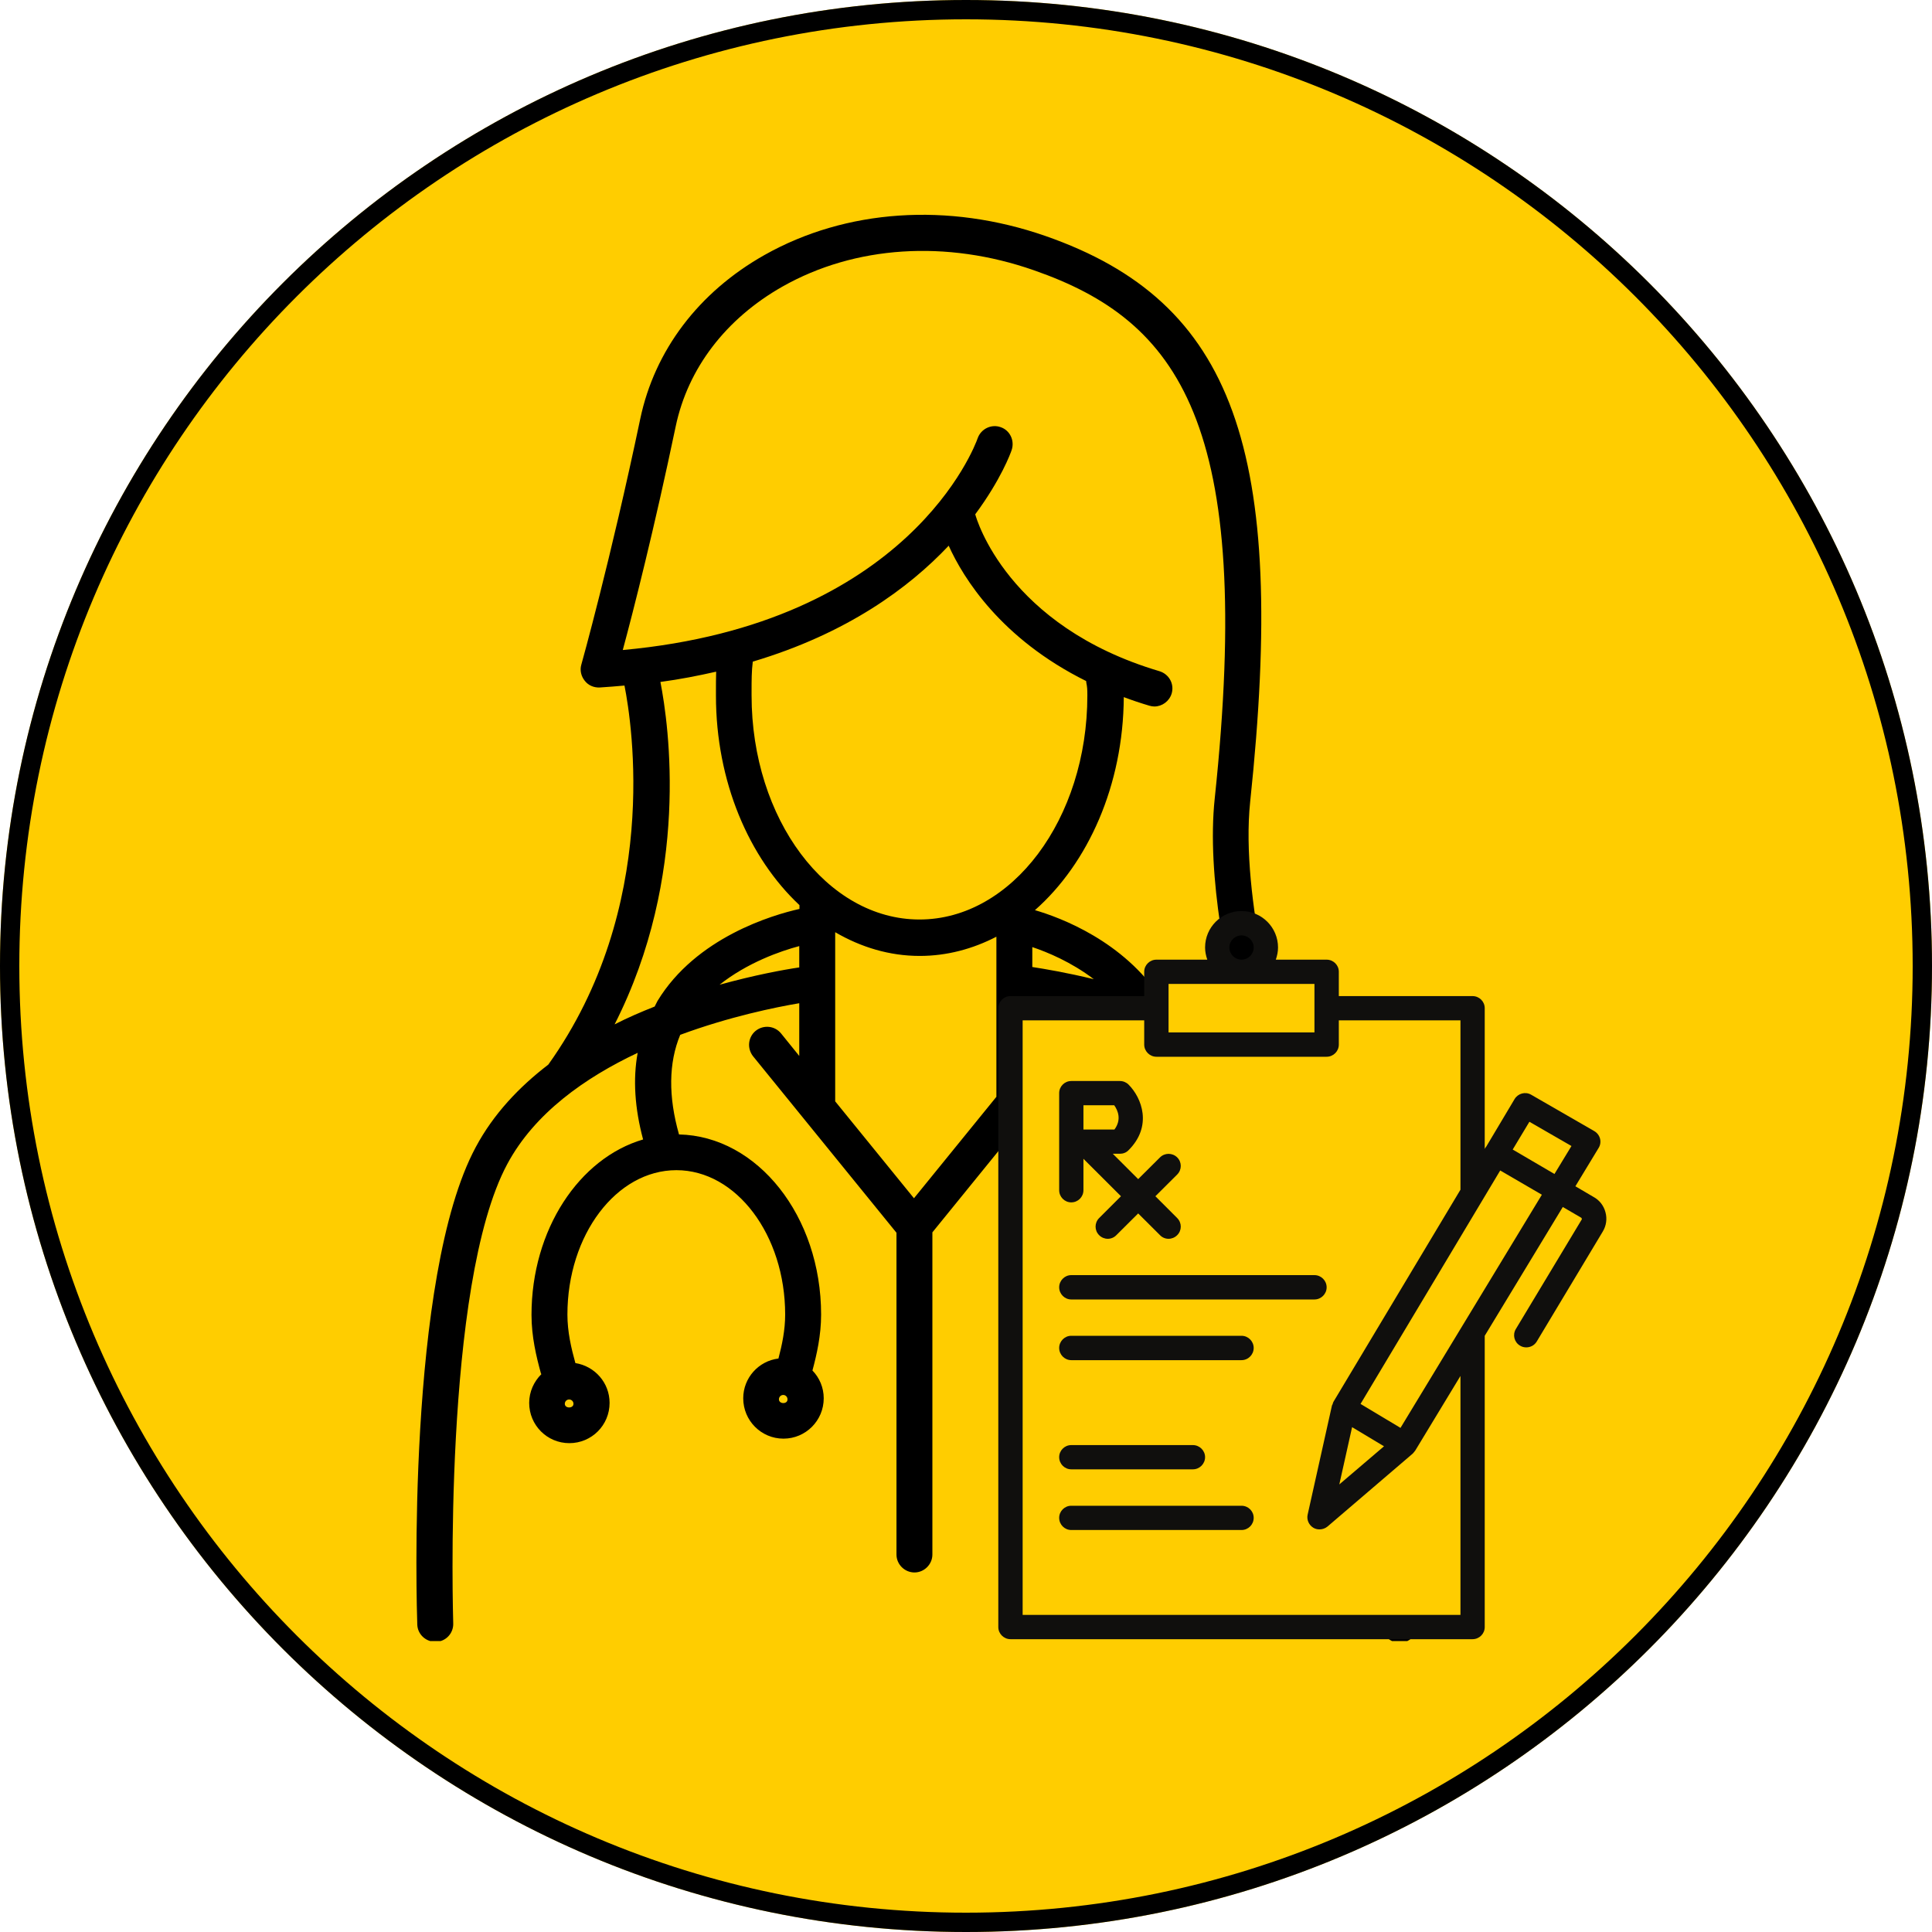
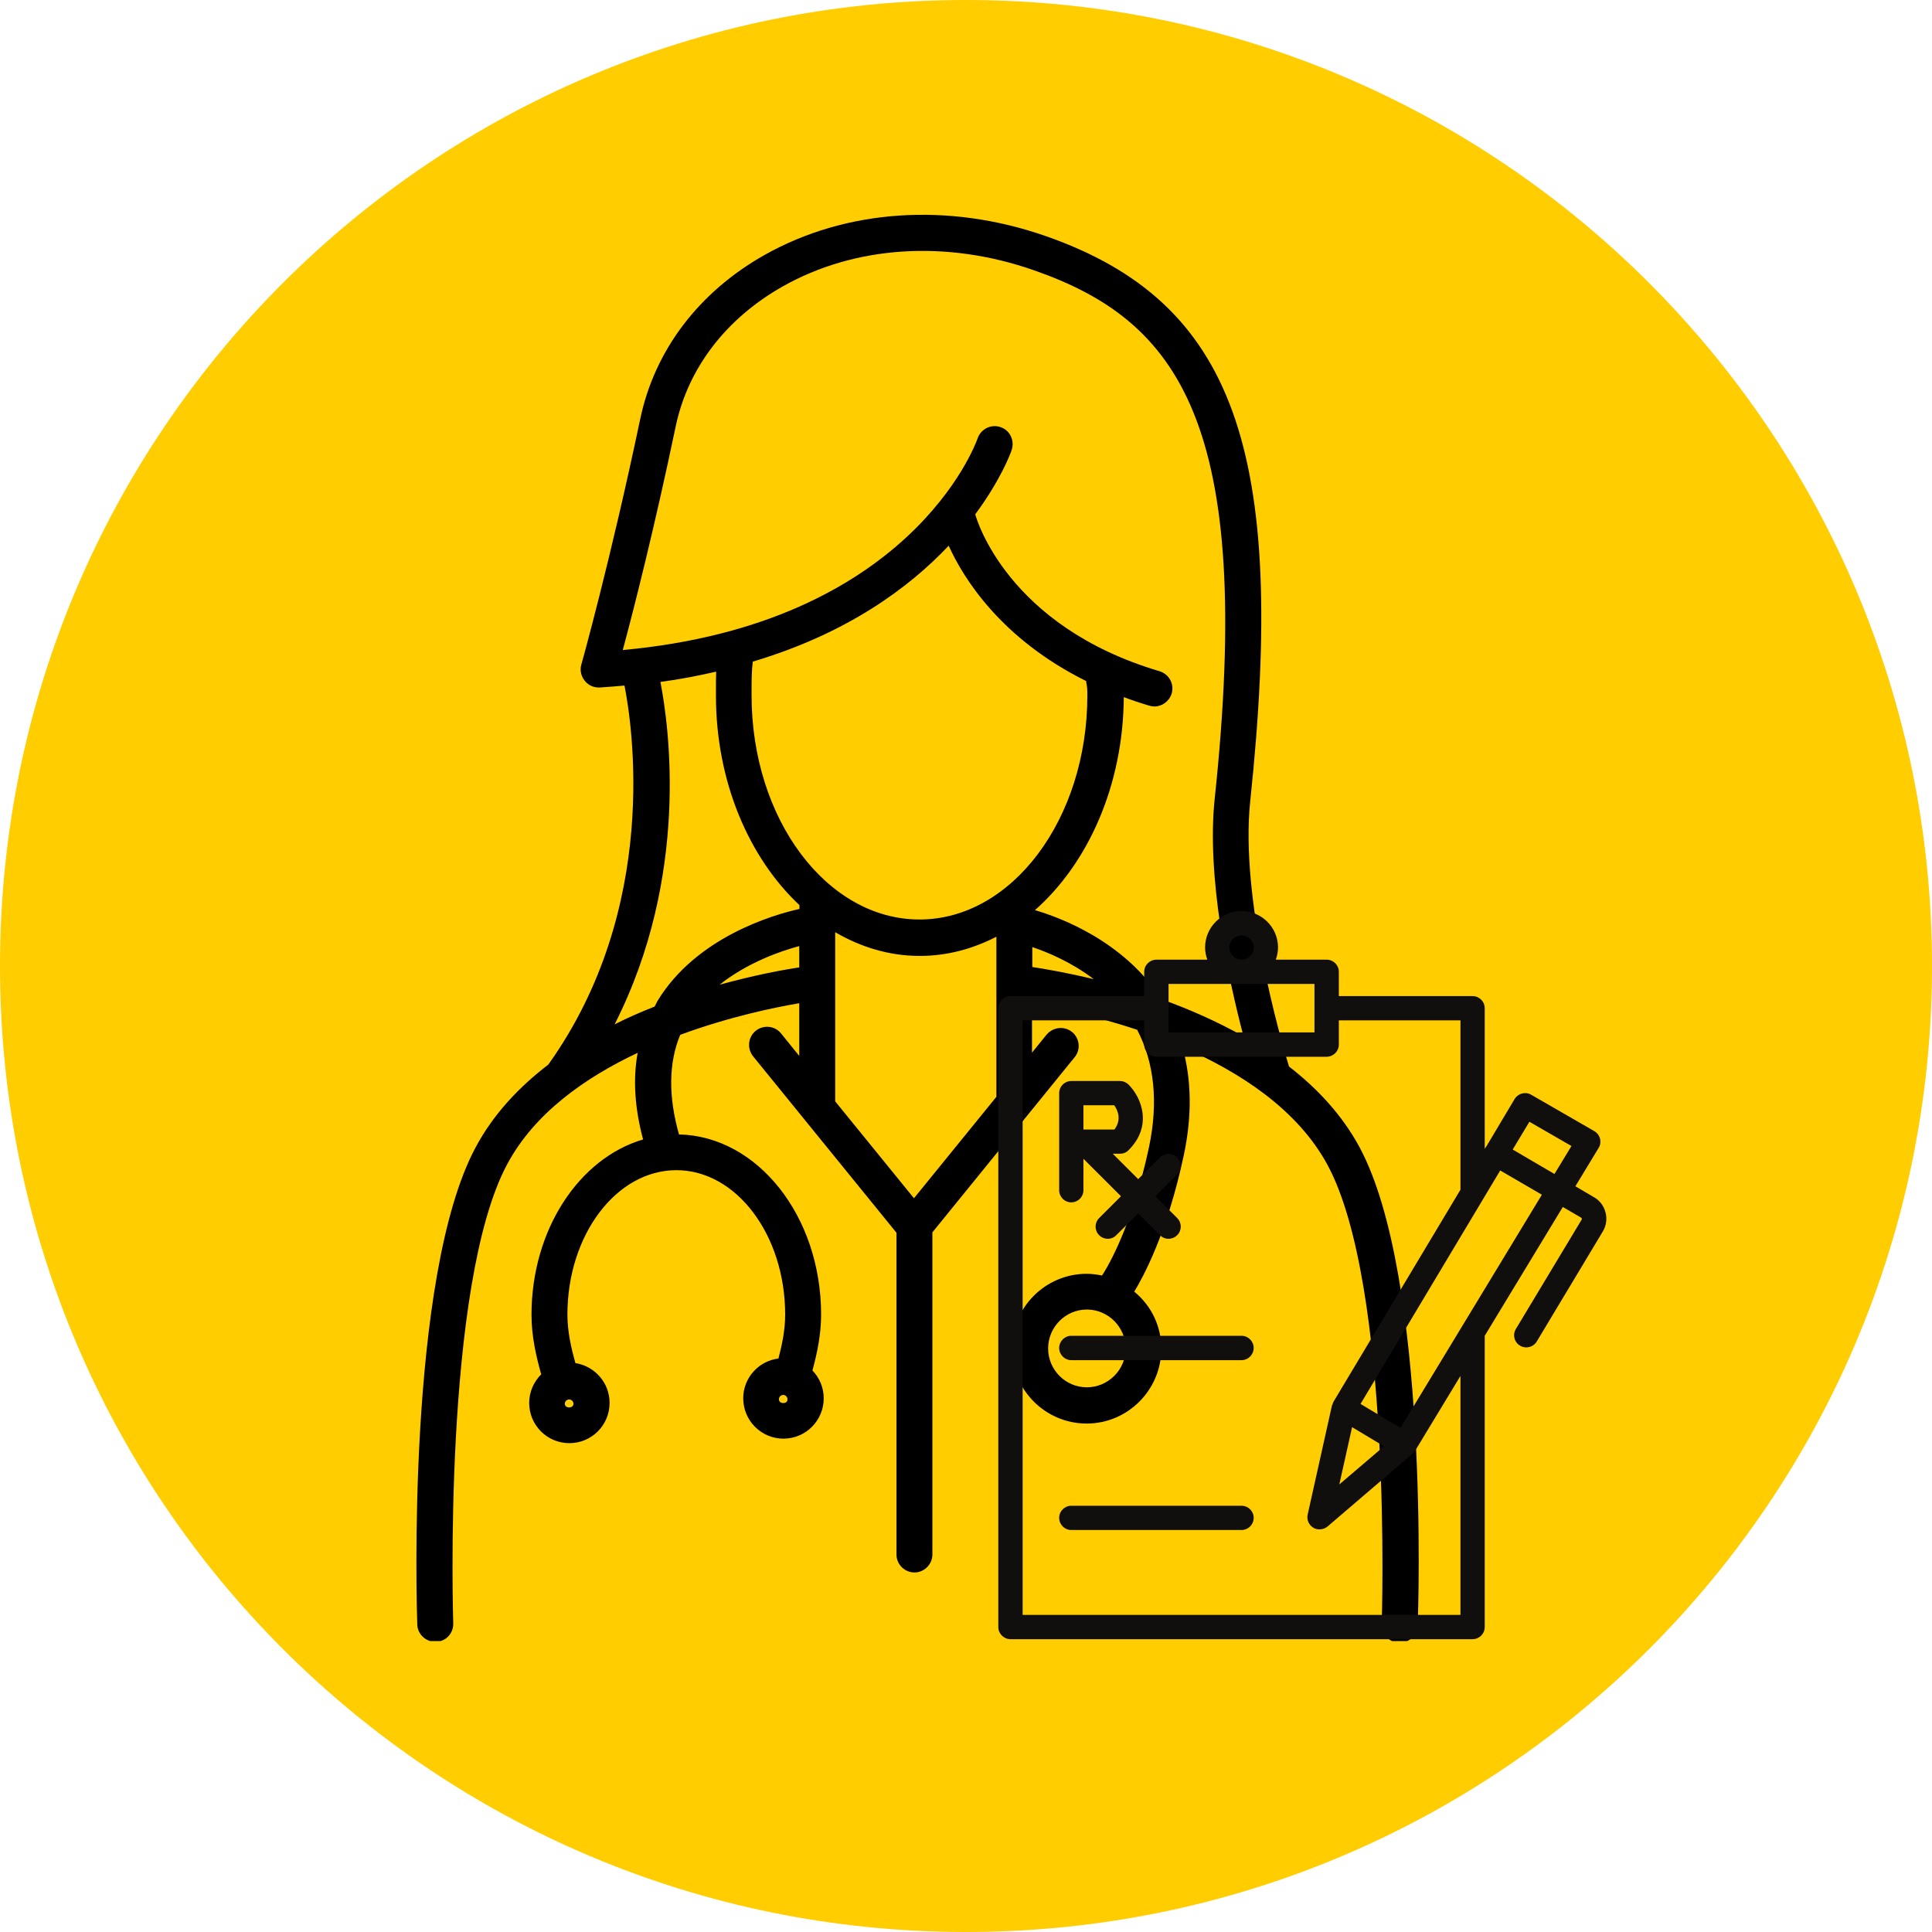
<svg xmlns="http://www.w3.org/2000/svg" width="100" zoomAndPan="magnify" viewBox="0 0 75 75" height="100" preserveAspectRatio="xMidYMid meet" version="1.0">
  <defs>
    <clipPath id="4cde59cb87">
      <path d="M 37.5 0 C 16.789 0 0 16.789 0 37.5 C 0 58.211 16.789 75 37.5 75 C 58.211 75 75 58.211 75 37.5 C 75 16.789 58.211 0 37.5 0 " clip-rule="nonzero" />
    </clipPath>
    <clipPath id="9fb4ad6005">
      <path d="M 16 8 L 55.547 8 L 55.547 63.707 L 16 63.707 Z M 16 8 " clip-rule="nonzero" />
    </clipPath>
    <clipPath id="d7d6766f78">
      <path d="M 44.895 37.504 L 51.656 37.504 L 51.656 40.609 L 44.895 40.609 Z M 44.895 37.504 " clip-rule="nonzero" />
    </clipPath>
    <clipPath id="69f4817614">
-       <path d="M 39.352 39.113 L 57.254 39.113 L 57.254 63.164 L 39.352 63.164 Z M 39.352 39.113 " clip-rule="nonzero" />
-     </clipPath>
+       </clipPath>
    <clipPath id="1c1af0ccb2">
      <path d="M 38.754 35.348 L 62.406 35.348 L 62.406 63.656 L 38.754 63.656 Z M 38.754 35.348 " clip-rule="nonzero" />
    </clipPath>
  </defs>
  <g clip-path="url(#4cde59cb87)">
    <rect x="-7.5" width="90" fill="#ffcd00" y="-7.5" height="90" fill-opacity="1" />
-     <path stroke-linecap="butt" transform="matrix(0.75, 0, 0, 0.75, 0, -0)" fill="none" stroke-linejoin="miter" d="M 50 0 C 22.385 0 -0 22.385 -0 50 C -0 77.615 22.385 100 50 100 C 77.615 100 100 77.615 100 50 C 100 22.385 77.615 0 50 0 " stroke="#000000" stroke-width="2" stroke-opacity="1" stroke-miterlimit="4" />
  </g>
  <g clip-path="url(#9fb4ad6005)">
    <path fill="#000000" d="M 52.781 44.543 C 52.109 43.293 51.145 42.258 50.039 41.402 C 49.703 40.312 48.141 34.855 48.531 31.129 C 49.98 17.457 47.898 11.711 40.582 9.16 C 36.809 7.848 32.84 8.117 29.68 9.898 C 27.121 11.34 25.414 13.602 24.855 16.258 C 23.703 21.742 22.578 25.766 22.566 25.805 C 22.504 26.02 22.559 26.25 22.699 26.426 C 22.836 26.605 23.051 26.699 23.285 26.688 C 23.609 26.668 23.926 26.641 24.242 26.613 C 24.539 28.105 25.645 35.227 21.285 41.328 C 20.152 42.195 19.156 43.246 18.469 44.531 C 15.762 49.562 16.18 62.516 16.199 63.066 C 16.211 63.438 16.523 63.734 16.898 63.734 C 16.906 63.734 16.914 63.734 16.926 63.734 C 17.305 63.727 17.613 63.402 17.594 63.008 C 17.594 62.879 17.168 49.879 19.695 45.184 C 20.754 43.211 22.715 41.832 24.754 40.871 C 24.566 41.898 24.641 43.023 24.965 44.234 C 22.484 44.961 20.633 47.734 20.633 51.043 C 20.633 51.891 20.82 52.664 20.996 53.305 C 20.996 53.324 21.016 53.332 21.016 53.344 C 20.727 53.633 20.543 54.023 20.543 54.461 C 20.543 55.324 21.238 56.023 22.102 56.023 C 22.969 56.023 23.664 55.324 23.664 54.461 C 23.664 53.676 23.09 53.035 22.336 52.914 C 22.176 52.336 22.027 51.703 22.027 51.031 C 22.027 47.941 23.926 45.426 26.258 45.426 C 28.582 45.426 30.48 47.941 30.48 51.031 C 30.48 51.637 30.359 52.207 30.219 52.738 C 29.445 52.832 28.852 53.492 28.852 54.281 C 28.852 55.148 29.551 55.848 30.414 55.848 C 31.277 55.848 31.977 55.148 31.977 54.281 C 31.977 53.863 31.809 53.48 31.539 53.203 C 31.707 52.578 31.875 51.844 31.875 51.031 C 31.875 47.215 29.41 44.105 26.359 44.039 C 25.941 42.566 25.953 41.262 26.406 40.172 C 28.32 39.465 30.098 39.102 31.027 38.945 L 31.027 40.992 L 30.32 40.117 C 30.078 39.82 29.641 39.773 29.336 40.016 C 29.039 40.258 28.992 40.695 29.234 41.004 L 34.801 47.855 L 34.801 60.348 C 34.801 60.727 35.117 61.043 35.5 61.043 C 35.879 61.043 36.195 60.727 36.195 60.348 L 36.195 47.84 L 41.719 41.039 C 41.961 40.742 41.914 40.305 41.617 40.062 C 41.316 39.82 40.883 39.867 40.629 40.164 L 40.062 40.863 L 40.062 38.965 C 40.844 39.094 42.395 39.391 44.145 39.977 C 44.812 41.254 44.973 42.781 44.602 44.543 C 43.902 47.84 42.824 49.457 42.785 49.504 C 42.785 49.504 42.785 49.516 42.785 49.516 C 42.59 49.477 42.387 49.449 42.184 49.449 C 40.582 49.449 39.281 50.754 39.281 52.355 C 39.281 53.957 40.582 55.262 42.184 55.262 C 43.781 55.262 45.082 53.957 45.082 52.355 C 45.082 51.461 44.676 50.668 44.031 50.141 C 44.34 49.637 45.305 47.914 45.957 44.832 C 46.281 43.305 46.254 41.898 45.902 40.648 C 48.133 41.617 50.371 43.07 51.535 45.223 C 54.062 49.914 53.645 62.918 53.637 63.047 C 53.625 63.43 53.922 63.754 54.305 63.773 C 54.312 63.773 54.324 63.773 54.332 63.773 C 54.703 63.773 55.02 63.477 55.031 63.102 C 55.066 62.535 55.484 49.57 52.781 44.543 Z M 21.926 54.496 C 21.926 54.402 22 54.328 22.094 54.328 C 22.188 54.328 22.262 54.402 22.262 54.496 C 22.262 54.684 21.926 54.684 21.926 54.496 Z M 30.238 54.32 C 30.238 54.227 30.312 54.152 30.406 54.152 C 30.496 54.152 30.57 54.227 30.57 54.32 C 30.582 54.516 30.238 54.516 30.238 54.32 Z M 42.191 53.855 C 41.363 53.855 40.688 53.176 40.688 52.348 C 40.688 51.516 41.363 50.836 42.191 50.836 C 43.02 50.836 43.699 51.516 43.699 52.348 C 43.699 53.176 43.02 53.855 42.191 53.855 Z M 23.859 39.766 C 26.789 34 25.969 28.168 25.637 26.473 C 26.398 26.371 27.113 26.23 27.801 26.074 C 27.793 26.324 27.793 26.578 27.793 26.863 L 27.793 27.004 C 27.793 30.34 29.074 33.301 31.035 35.137 L 31.035 35.285 C 29.996 35.516 27.02 36.391 25.523 38.859 C 25.488 38.926 25.449 39 25.414 39.074 C 24.891 39.281 24.371 39.504 23.859 39.766 Z M 36.828 21.184 C 37.395 22.441 38.855 24.797 42.164 26.438 C 42.164 26.465 42.172 26.492 42.172 26.512 C 42.203 26.652 42.211 26.754 42.211 26.996 C 42.211 31.793 39.281 35.695 35.695 35.695 C 32.098 35.695 29.176 31.793 29.176 26.996 L 29.176 26.855 C 29.176 26.398 29.176 26.062 29.223 25.684 C 32.887 24.594 35.293 22.812 36.828 21.184 Z M 27.934 38.227 C 29.012 37.371 30.293 36.922 31.027 36.727 L 31.027 37.555 C 30.395 37.648 29.281 37.855 27.934 38.227 Z M 35.48 46.516 L 32.422 42.754 L 32.422 36.188 C 33.426 36.773 34.531 37.109 35.703 37.109 C 36.754 37.109 37.758 36.84 38.68 36.363 L 38.68 42.559 C 38.68 42.566 38.68 42.566 38.68 42.578 Z M 40.074 36.766 C 40.656 36.961 41.586 37.344 42.461 38.012 C 41.402 37.754 40.547 37.613 40.074 37.539 Z M 45.074 38.766 C 43.613 36.531 41.168 35.621 40.176 35.332 C 42.238 33.516 43.605 30.488 43.625 27.062 C 43.949 27.184 44.273 27.293 44.617 27.395 C 44.684 27.414 44.75 27.426 44.812 27.426 C 45.109 27.426 45.391 27.227 45.484 26.922 C 45.594 26.547 45.379 26.168 45.008 26.055 C 39.105 24.305 37.906 20.148 37.859 19.965 C 38.855 18.621 39.234 17.59 39.273 17.469 C 39.395 17.105 39.207 16.703 38.844 16.582 C 38.484 16.453 38.082 16.648 37.953 17.012 C 37.852 17.309 35.277 24.219 24.176 25.234 C 24.586 23.719 25.402 20.512 26.23 16.555 C 26.703 14.301 28.172 12.375 30.375 11.125 C 33.184 9.535 36.734 9.301 40.137 10.492 C 45.754 12.449 48.699 16.434 47.156 30.992 C 46.832 34.027 47.676 37.965 48.273 40.23 C 47.23 39.645 46.145 39.168 45.102 38.797 C 45.082 38.785 45.074 38.777 45.074 38.766 Z M 45.074 38.766 " fill-opacity="1" fill-rule="nonzero" />
  </g>
  <g clip-path="url(#d7d6766f78)">
-     <path fill="#ffcd00" d="M 44.895 37.504 L 51.715 37.504 L 51.715 40.621 L 44.895 40.621 Z M 44.895 37.504 " fill-opacity="1" fill-rule="nonzero" />
-   </g>
+     </g>
  <g clip-path="url(#69f4817614)">
    <path fill="#ffcd00" d="M 39.352 39.113 L 57.277 39.113 L 57.277 63.078 L 39.352 63.078 Z M 39.352 39.113 " fill-opacity="1" fill-rule="nonzero" />
  </g>
-   <path fill="#100f0d" d="M 41.586 50.445 L 51.027 50.445 C 51.289 50.445 51.5 50.23 51.5 49.973 C 51.5 49.715 51.289 49.5 51.027 49.5 L 41.586 49.5 C 41.328 49.5 41.117 49.715 41.117 49.973 C 41.117 50.23 41.328 50.445 41.586 50.445 " fill-opacity="1" fill-rule="nonzero" />
  <path fill="#100f0d" d="M 48.195 51.855 L 41.586 51.855 C 41.328 51.855 41.117 52.07 41.117 52.328 C 41.117 52.586 41.328 52.801 41.586 52.801 L 48.195 52.801 C 48.457 52.801 48.668 52.586 48.668 52.328 C 48.668 52.07 48.457 51.855 48.195 51.855 " fill-opacity="1" fill-rule="nonzero" />
  <path fill="#100f0d" d="M 48.195 58.453 L 41.586 58.453 C 41.328 58.453 41.117 58.664 41.117 58.922 C 41.117 59.184 41.328 59.395 41.586 59.395 L 48.195 59.395 C 48.457 59.395 48.668 59.184 48.668 58.922 C 48.668 58.664 48.457 58.453 48.195 58.453 " fill-opacity="1" fill-rule="nonzero" />
-   <path fill="#100f0d" d="M 41.586 57.039 L 46.309 57.039 C 46.566 57.039 46.781 56.828 46.781 56.566 C 46.781 56.309 46.566 56.098 46.309 56.098 L 41.586 56.098 C 41.328 56.098 41.117 56.309 41.117 56.566 C 41.117 56.828 41.328 57.039 41.586 57.039 " fill-opacity="1" fill-rule="nonzero" />
  <g clip-path="url(#1c1af0ccb2)">
-     <path fill="#100f0d" d="M 54.367 55.43 L 52.816 54.5 L 58.238 45.438 L 59.855 46.379 Z M 52.488 55.402 L 53.727 56.145 L 51.992 57.625 Z M 56.695 62.691 L 39.699 62.691 L 39.699 39.609 L 44.418 39.609 L 44.418 40.551 C 44.418 40.809 44.633 41.023 44.891 41.023 L 51.5 41.023 C 51.762 41.023 51.973 40.809 51.973 40.551 L 51.973 39.609 L 56.695 39.609 L 56.695 46.184 L 51.762 54.422 C 51.746 54.449 51.742 54.484 51.73 54.516 C 51.723 54.531 51.711 54.543 51.707 54.559 L 50.762 58.801 C 50.719 58.996 50.809 59.199 50.98 59.305 C 51.055 59.352 51.141 59.371 51.223 59.371 C 51.336 59.371 51.445 59.332 51.531 59.262 L 54.836 56.434 C 54.84 56.43 54.844 56.426 54.844 56.426 C 54.855 56.414 54.867 56.398 54.879 56.387 C 54.895 56.371 54.91 56.352 54.922 56.332 C 54.926 56.328 54.93 56.324 54.934 56.32 L 56.695 53.414 Z M 45.363 38.195 L 51.027 38.195 L 51.027 40.078 L 45.363 40.078 Z M 47.723 36.781 C 47.723 36.523 47.938 36.312 48.195 36.312 C 48.457 36.312 48.668 36.523 48.668 36.781 C 48.668 37.043 48.457 37.254 48.195 37.254 C 47.938 37.254 47.723 37.043 47.723 36.781 Z M 59.371 43.547 L 61.004 44.488 L 60.344 45.574 L 58.723 44.625 Z M 62.324 47.059 C 62.258 46.805 62.09 46.59 61.867 46.469 L 61.156 46.051 L 62.059 44.562 C 62.125 44.457 62.145 44.324 62.113 44.203 C 62.082 44.082 62.004 43.977 61.891 43.91 L 59.438 42.496 C 59.215 42.367 58.93 42.445 58.797 42.664 L 57.684 44.531 C 57.676 44.539 57.668 44.543 57.66 44.551 C 57.656 44.562 57.656 44.57 57.652 44.578 L 57.637 44.602 L 57.637 39.137 C 57.637 38.879 57.426 38.668 57.164 38.668 L 51.973 38.668 L 51.973 37.723 C 51.973 37.465 51.762 37.254 51.5 37.254 L 49.527 37.254 C 49.578 37.105 49.613 36.949 49.613 36.781 C 49.613 36 48.977 35.367 48.195 35.367 C 47.414 35.367 46.781 36 46.781 36.781 C 46.781 36.949 46.816 37.105 46.867 37.254 L 44.891 37.254 C 44.633 37.254 44.418 37.465 44.418 37.723 L 44.418 38.668 L 39.227 38.668 C 38.969 38.668 38.754 38.879 38.754 39.137 L 38.754 63.164 C 38.754 63.422 38.969 63.633 39.227 63.633 L 57.164 63.633 C 57.426 63.633 57.637 63.422 57.637 63.164 L 57.637 51.855 L 60.668 46.855 L 61.391 47.277 C 61.391 47.281 61.406 47.324 61.41 47.328 L 58.844 51.594 C 58.711 51.816 58.781 52.105 59.008 52.238 C 59.082 52.285 59.168 52.305 59.25 52.305 C 59.41 52.305 59.566 52.227 59.656 52.078 L 62.219 47.809 C 62.355 47.586 62.395 47.316 62.324 47.059 " fill-opacity="1" fill-rule="nonzero" />
+     <path fill="#100f0d" d="M 54.367 55.43 L 52.816 54.5 L 58.238 45.438 L 59.855 46.379 Z M 52.488 55.402 L 53.727 56.145 L 51.992 57.625 Z M 56.695 62.691 L 39.699 62.691 L 39.699 39.609 L 44.418 39.609 L 44.418 40.551 C 44.418 40.809 44.633 41.023 44.891 41.023 L 51.5 41.023 C 51.762 41.023 51.973 40.809 51.973 40.551 L 51.973 39.609 L 56.695 39.609 L 56.695 46.184 L 51.762 54.422 C 51.746 54.449 51.742 54.484 51.73 54.516 C 51.723 54.531 51.711 54.543 51.707 54.559 L 50.762 58.801 C 50.719 58.996 50.809 59.199 50.98 59.305 C 51.055 59.352 51.141 59.371 51.223 59.371 C 51.336 59.371 51.445 59.332 51.531 59.262 C 54.84 56.43 54.844 56.426 54.844 56.426 C 54.855 56.414 54.867 56.398 54.879 56.387 C 54.895 56.371 54.91 56.352 54.922 56.332 C 54.926 56.328 54.93 56.324 54.934 56.32 L 56.695 53.414 Z M 45.363 38.195 L 51.027 38.195 L 51.027 40.078 L 45.363 40.078 Z M 47.723 36.781 C 47.723 36.523 47.938 36.312 48.195 36.312 C 48.457 36.312 48.668 36.523 48.668 36.781 C 48.668 37.043 48.457 37.254 48.195 37.254 C 47.938 37.254 47.723 37.043 47.723 36.781 Z M 59.371 43.547 L 61.004 44.488 L 60.344 45.574 L 58.723 44.625 Z M 62.324 47.059 C 62.258 46.805 62.09 46.59 61.867 46.469 L 61.156 46.051 L 62.059 44.562 C 62.125 44.457 62.145 44.324 62.113 44.203 C 62.082 44.082 62.004 43.977 61.891 43.91 L 59.438 42.496 C 59.215 42.367 58.93 42.445 58.797 42.664 L 57.684 44.531 C 57.676 44.539 57.668 44.543 57.66 44.551 C 57.656 44.562 57.656 44.57 57.652 44.578 L 57.637 44.602 L 57.637 39.137 C 57.637 38.879 57.426 38.668 57.164 38.668 L 51.973 38.668 L 51.973 37.723 C 51.973 37.465 51.762 37.254 51.5 37.254 L 49.527 37.254 C 49.578 37.105 49.613 36.949 49.613 36.781 C 49.613 36 48.977 35.367 48.195 35.367 C 47.414 35.367 46.781 36 46.781 36.781 C 46.781 36.949 46.816 37.105 46.867 37.254 L 44.891 37.254 C 44.633 37.254 44.418 37.465 44.418 37.723 L 44.418 38.668 L 39.227 38.668 C 38.969 38.668 38.754 38.879 38.754 39.137 L 38.754 63.164 C 38.754 63.422 38.969 63.633 39.227 63.633 L 57.164 63.633 C 57.426 63.633 57.637 63.422 57.637 63.164 L 57.637 51.855 L 60.668 46.855 L 61.391 47.277 C 61.391 47.281 61.406 47.324 61.41 47.328 L 58.844 51.594 C 58.711 51.816 58.781 52.105 59.008 52.238 C 59.082 52.285 59.168 52.305 59.25 52.305 C 59.41 52.305 59.566 52.227 59.656 52.078 L 62.219 47.809 C 62.355 47.586 62.395 47.316 62.324 47.059 " fill-opacity="1" fill-rule="nonzero" />
  </g>
  <path fill="#100f0d" d="M 42.059 42.906 L 43.254 42.906 C 43.398 43.109 43.547 43.465 43.262 43.848 L 42.059 43.848 Z M 41.586 46.676 C 41.848 46.676 42.059 46.465 42.059 46.203 L 42.059 44.984 L 43.516 46.438 L 42.668 47.285 C 42.484 47.469 42.484 47.766 42.668 47.949 C 42.762 48.043 42.883 48.09 43.004 48.09 C 43.125 48.09 43.246 48.043 43.336 47.949 L 44.184 47.105 L 45.031 47.949 C 45.121 48.043 45.242 48.09 45.363 48.09 C 45.484 48.09 45.605 48.043 45.699 47.949 C 45.883 47.766 45.883 47.469 45.699 47.285 L 44.852 46.438 L 45.699 45.594 C 45.883 45.41 45.883 45.113 45.699 44.93 C 45.512 44.746 45.215 44.746 45.031 44.93 L 44.184 45.773 L 43.199 44.789 L 43.477 44.789 C 43.602 44.789 43.723 44.742 43.809 44.652 C 44.75 43.715 44.324 42.617 43.809 42.102 C 43.723 42.016 43.602 41.965 43.477 41.965 L 41.586 41.965 C 41.328 41.965 41.117 42.176 41.117 42.434 L 41.117 46.203 C 41.117 46.465 41.328 46.676 41.586 46.676 " fill-opacity="1" fill-rule="nonzero" />
</svg>